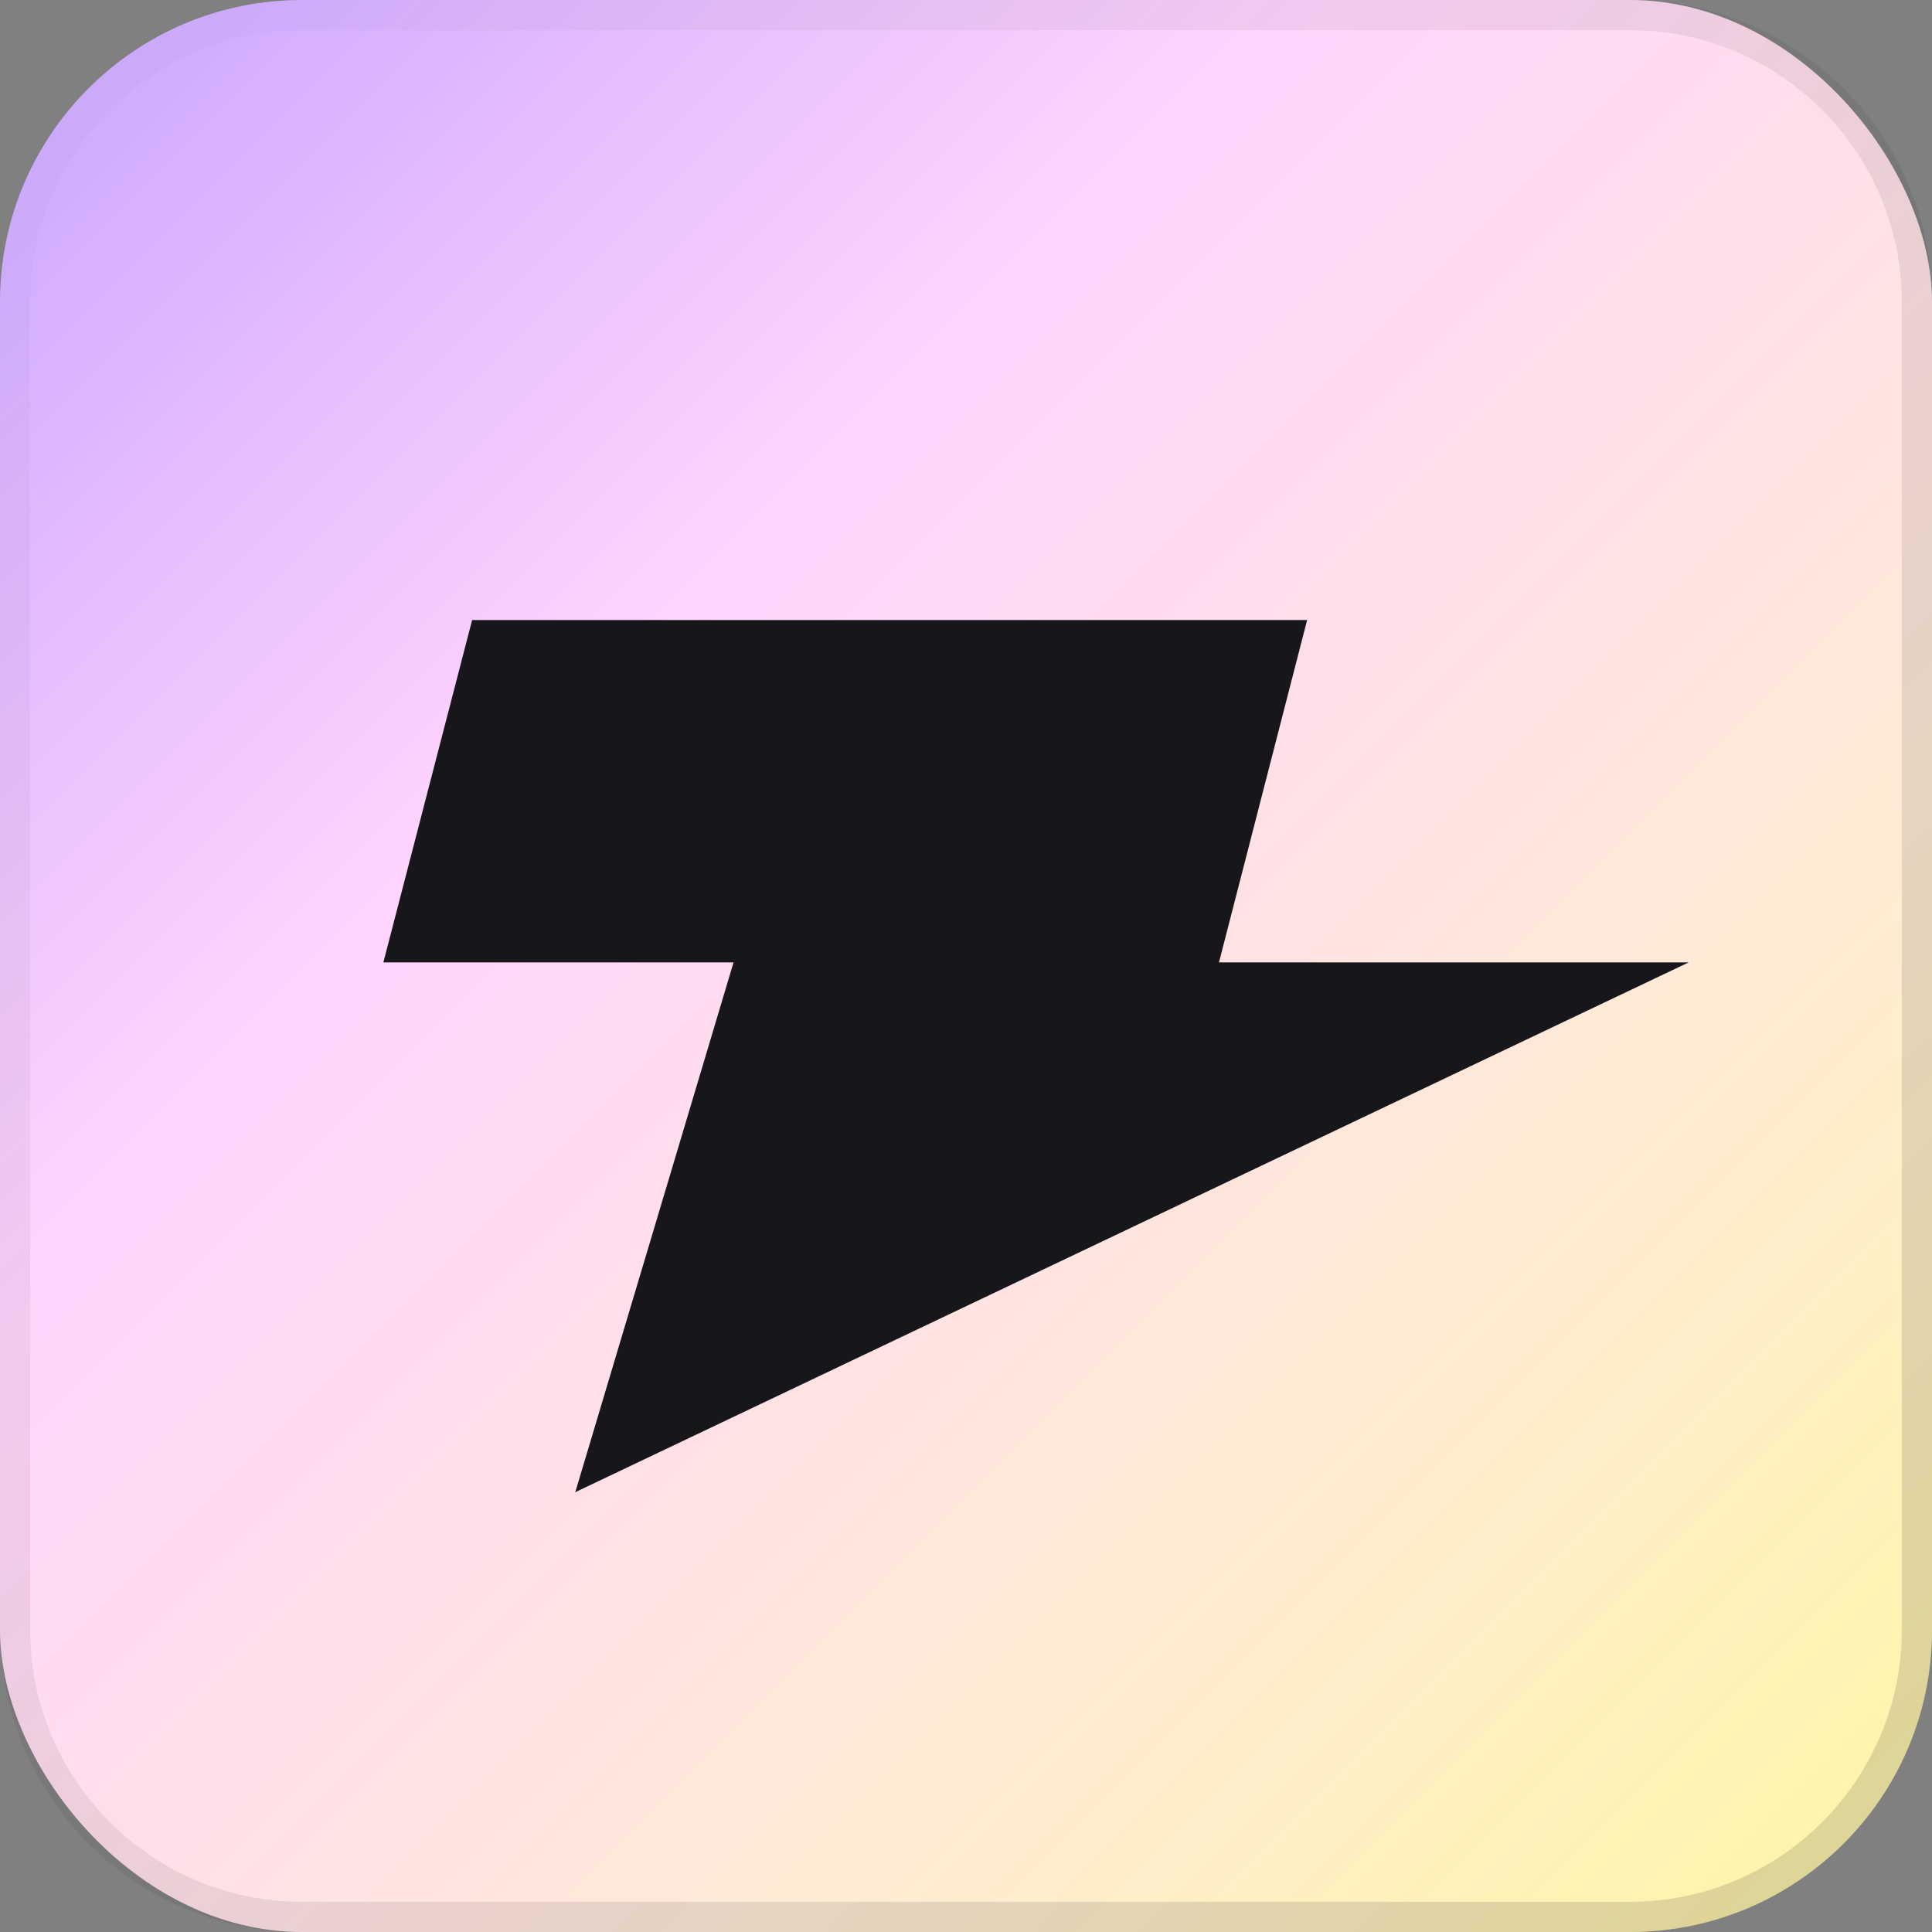
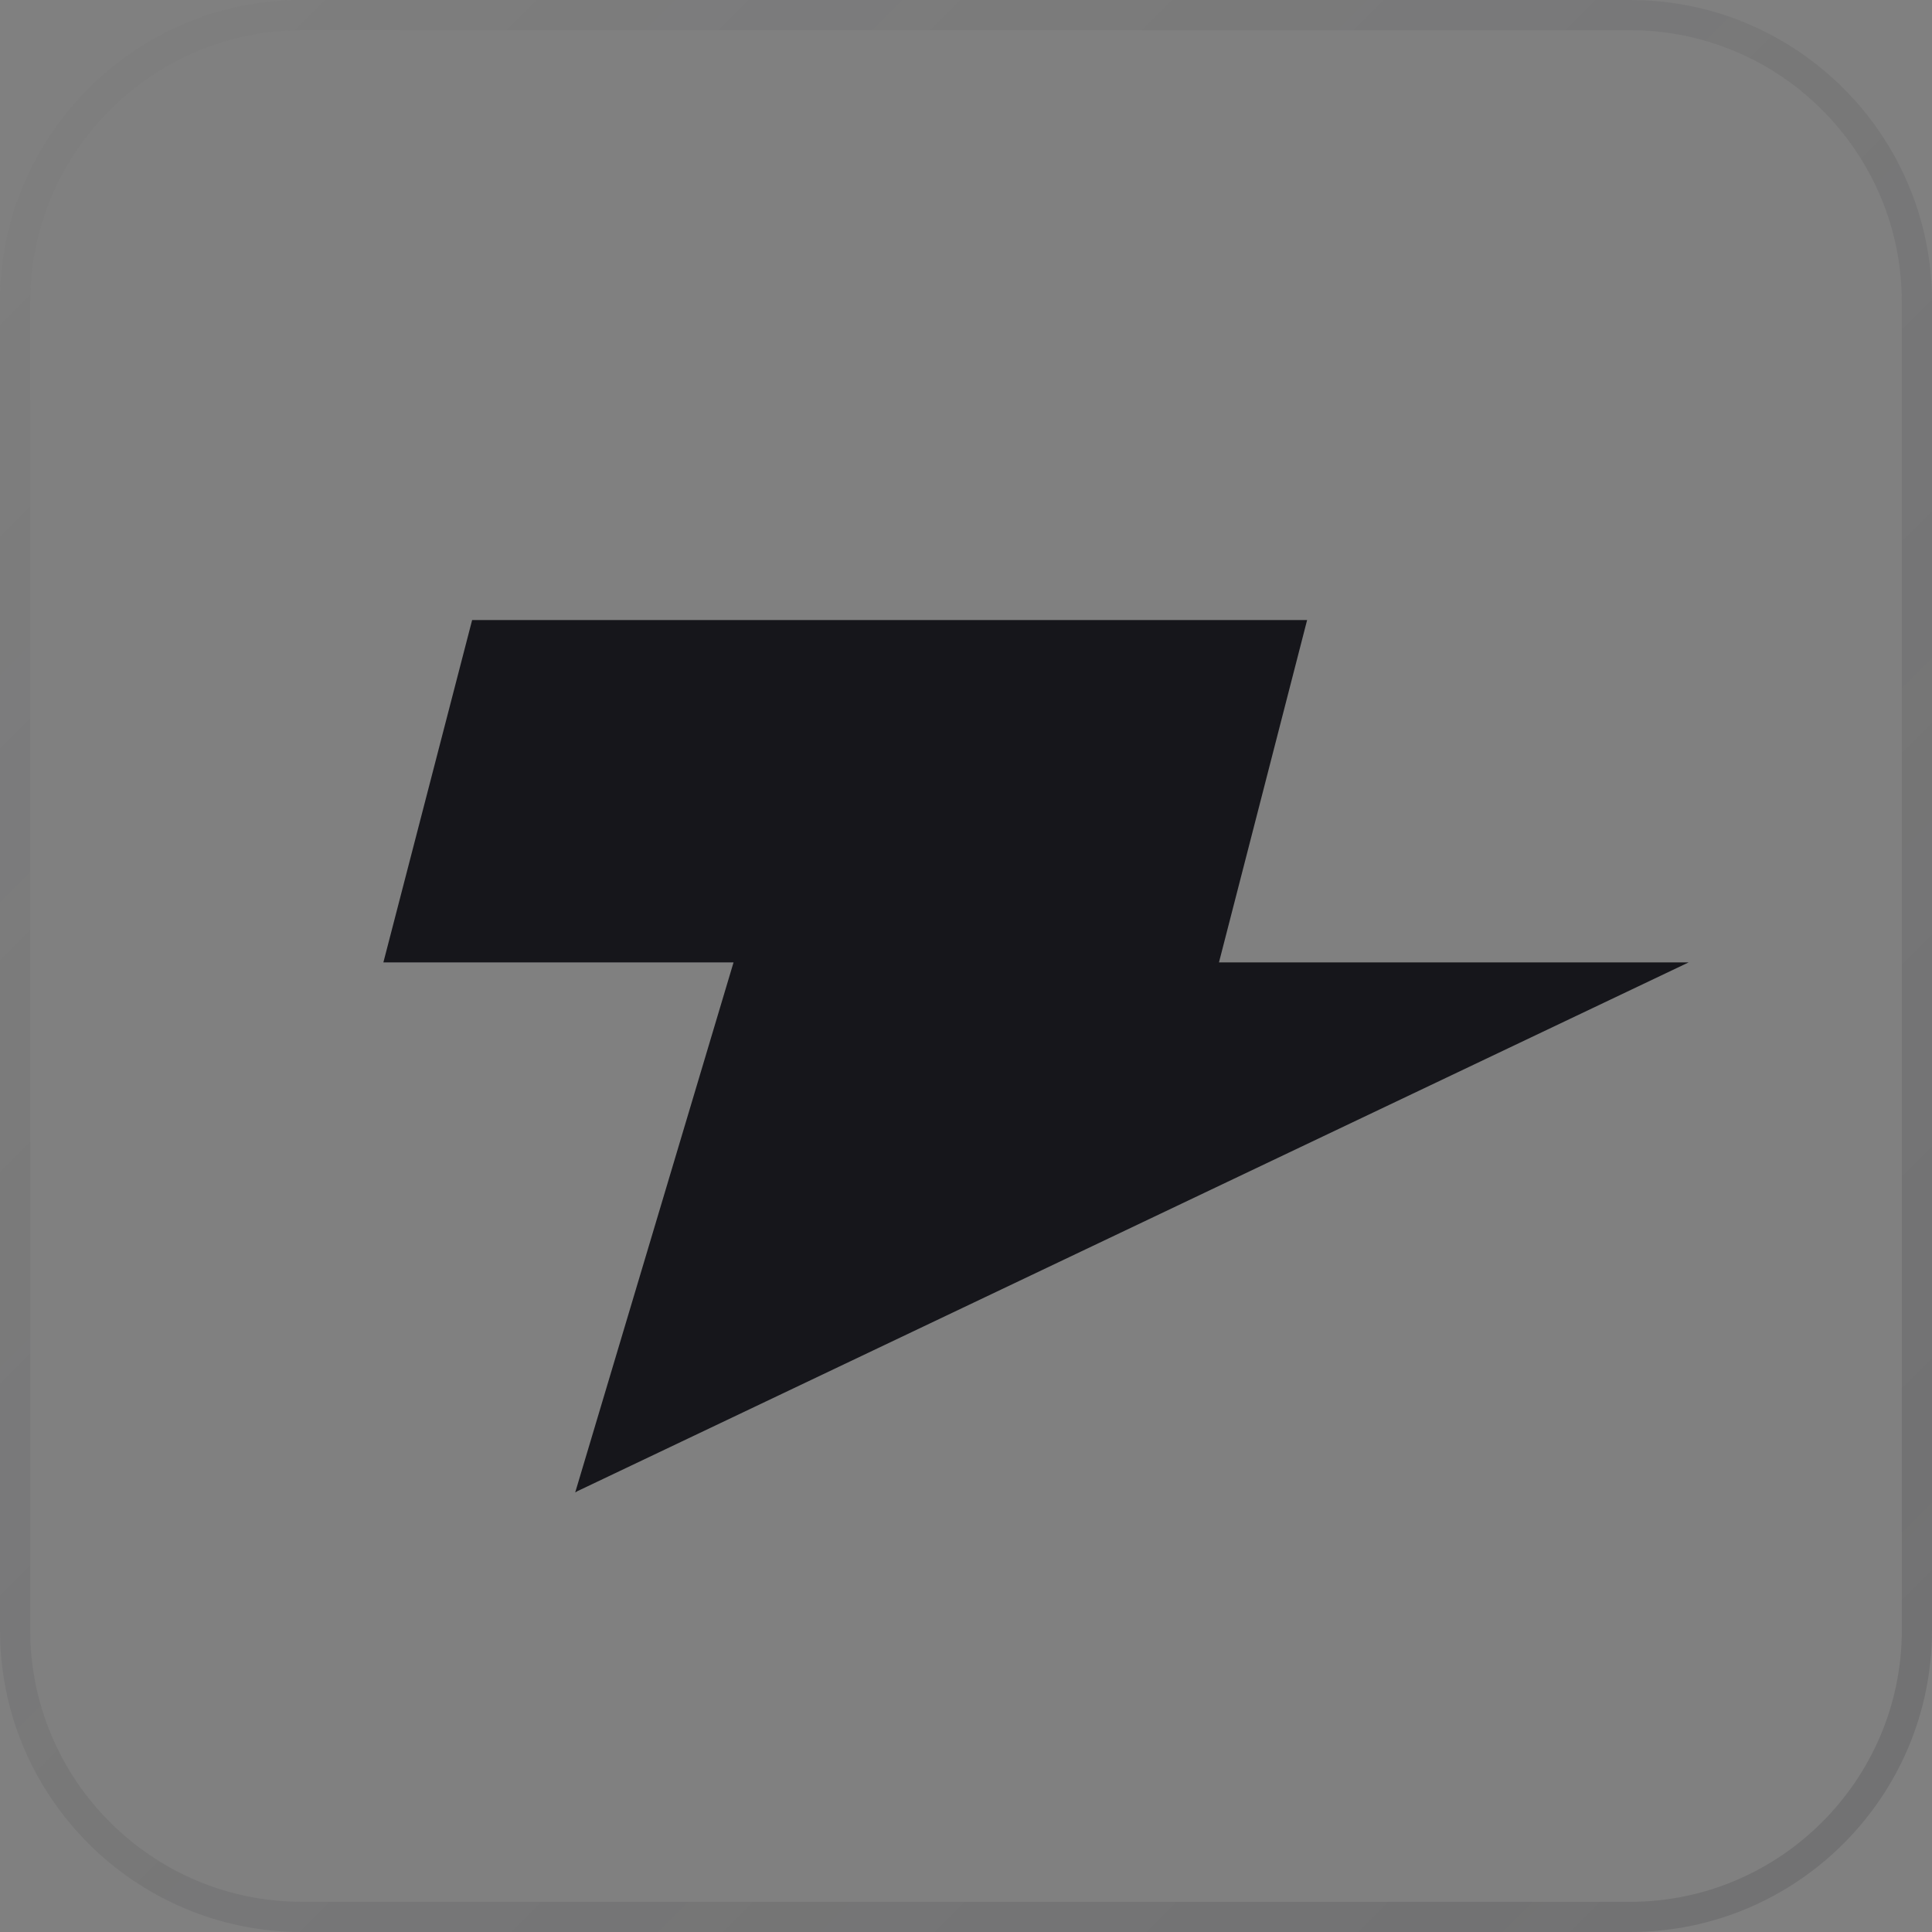
<svg xmlns="http://www.w3.org/2000/svg" id="_圖層_1" data-name="圖層_1" viewBox="0 0 32 32">
  <rect x="0" y="0" width="32" height="32" fill="#808080" stroke="none" />
  <defs>
    <style>
      .cls-1 {
        fill: url(#_未命名漸層_17);
      }

      .cls-2 {
        fill: #16161b;
      }

      .cls-3 {
        fill: url(#_未命名漸層_4);
      }
    </style>
    <linearGradient id="_未命名漸層_4" data-name="未命名漸層 4" x1="1.46" y1="1.46" x2="30.54" y2="30.54" gradientUnits="userSpaceOnUse">
      <stop offset="0" stop-color="#ceabff" />
      <stop offset=".32" stop-color="#ffd4fd" />
      <stop offset=".73" stop-color="#ffebd4" />
      <stop offset="1" stop-color="#fff4ab" />
    </linearGradient>
    <linearGradient id="_未命名漸層_17" data-name="未命名漸層 17" x1="1.46" y1="1.46" x2="30.54" y2="30.54" gradientUnits="userSpaceOnUse">
      <stop offset="0" stop-color="#202027" stop-opacity=".02" />
      <stop offset="1" stop-color="#202027" stop-opacity=".15" />
    </linearGradient>
  </defs>
  <g>
-     <rect class="cls-3" y="0" width="32" height="32" rx="5" ry="5" />
-     <path class="cls-1" d="M27,.5c2.48,0,4.5,2.02,4.5,4.5v22c0,2.48-2.02,4.5-4.5,4.5H5c-2.48,0-4.5-2.02-4.5-4.5V5C.5,2.52,2.52.5,5,.5h22M27,0H5C2.24,0,0,2.24,0,5v22c0,2.76,2.24,5,5,5h22c2.76,0,5-2.24,5-5V5c0-2.76-2.24-5-5-5h0Z" />
+     <path class="cls-1" d="M27,.5c2.48,0,4.5,2.02,4.5,4.5v22c0,2.48-2.02,4.5-4.5,4.5H5c-2.48,0-4.5-2.02-4.5-4.5V5C.5,2.52,2.52.5,5,.5h22M27,0H5C2.24,0,0,2.24,0,5v22c0,2.76,2.24,5,5,5h22c2.76,0,5-2.24,5-5V5c0-2.76-2.24-5-5-5Z" />
  </g>
  <polygon class="cls-2" points="9.56 24.7 27.97 15.94 23.36 15.94 23.35 15.94 20.19 15.94 21.65 10.27 19.29 10.27 19.28 10.27 7.82 10.27 6.35 15.94 12.15 15.94 9.53 24.71 9.53 24.72 9.53 24.72 9.53 24.72 9.56 24.7" />
</svg>